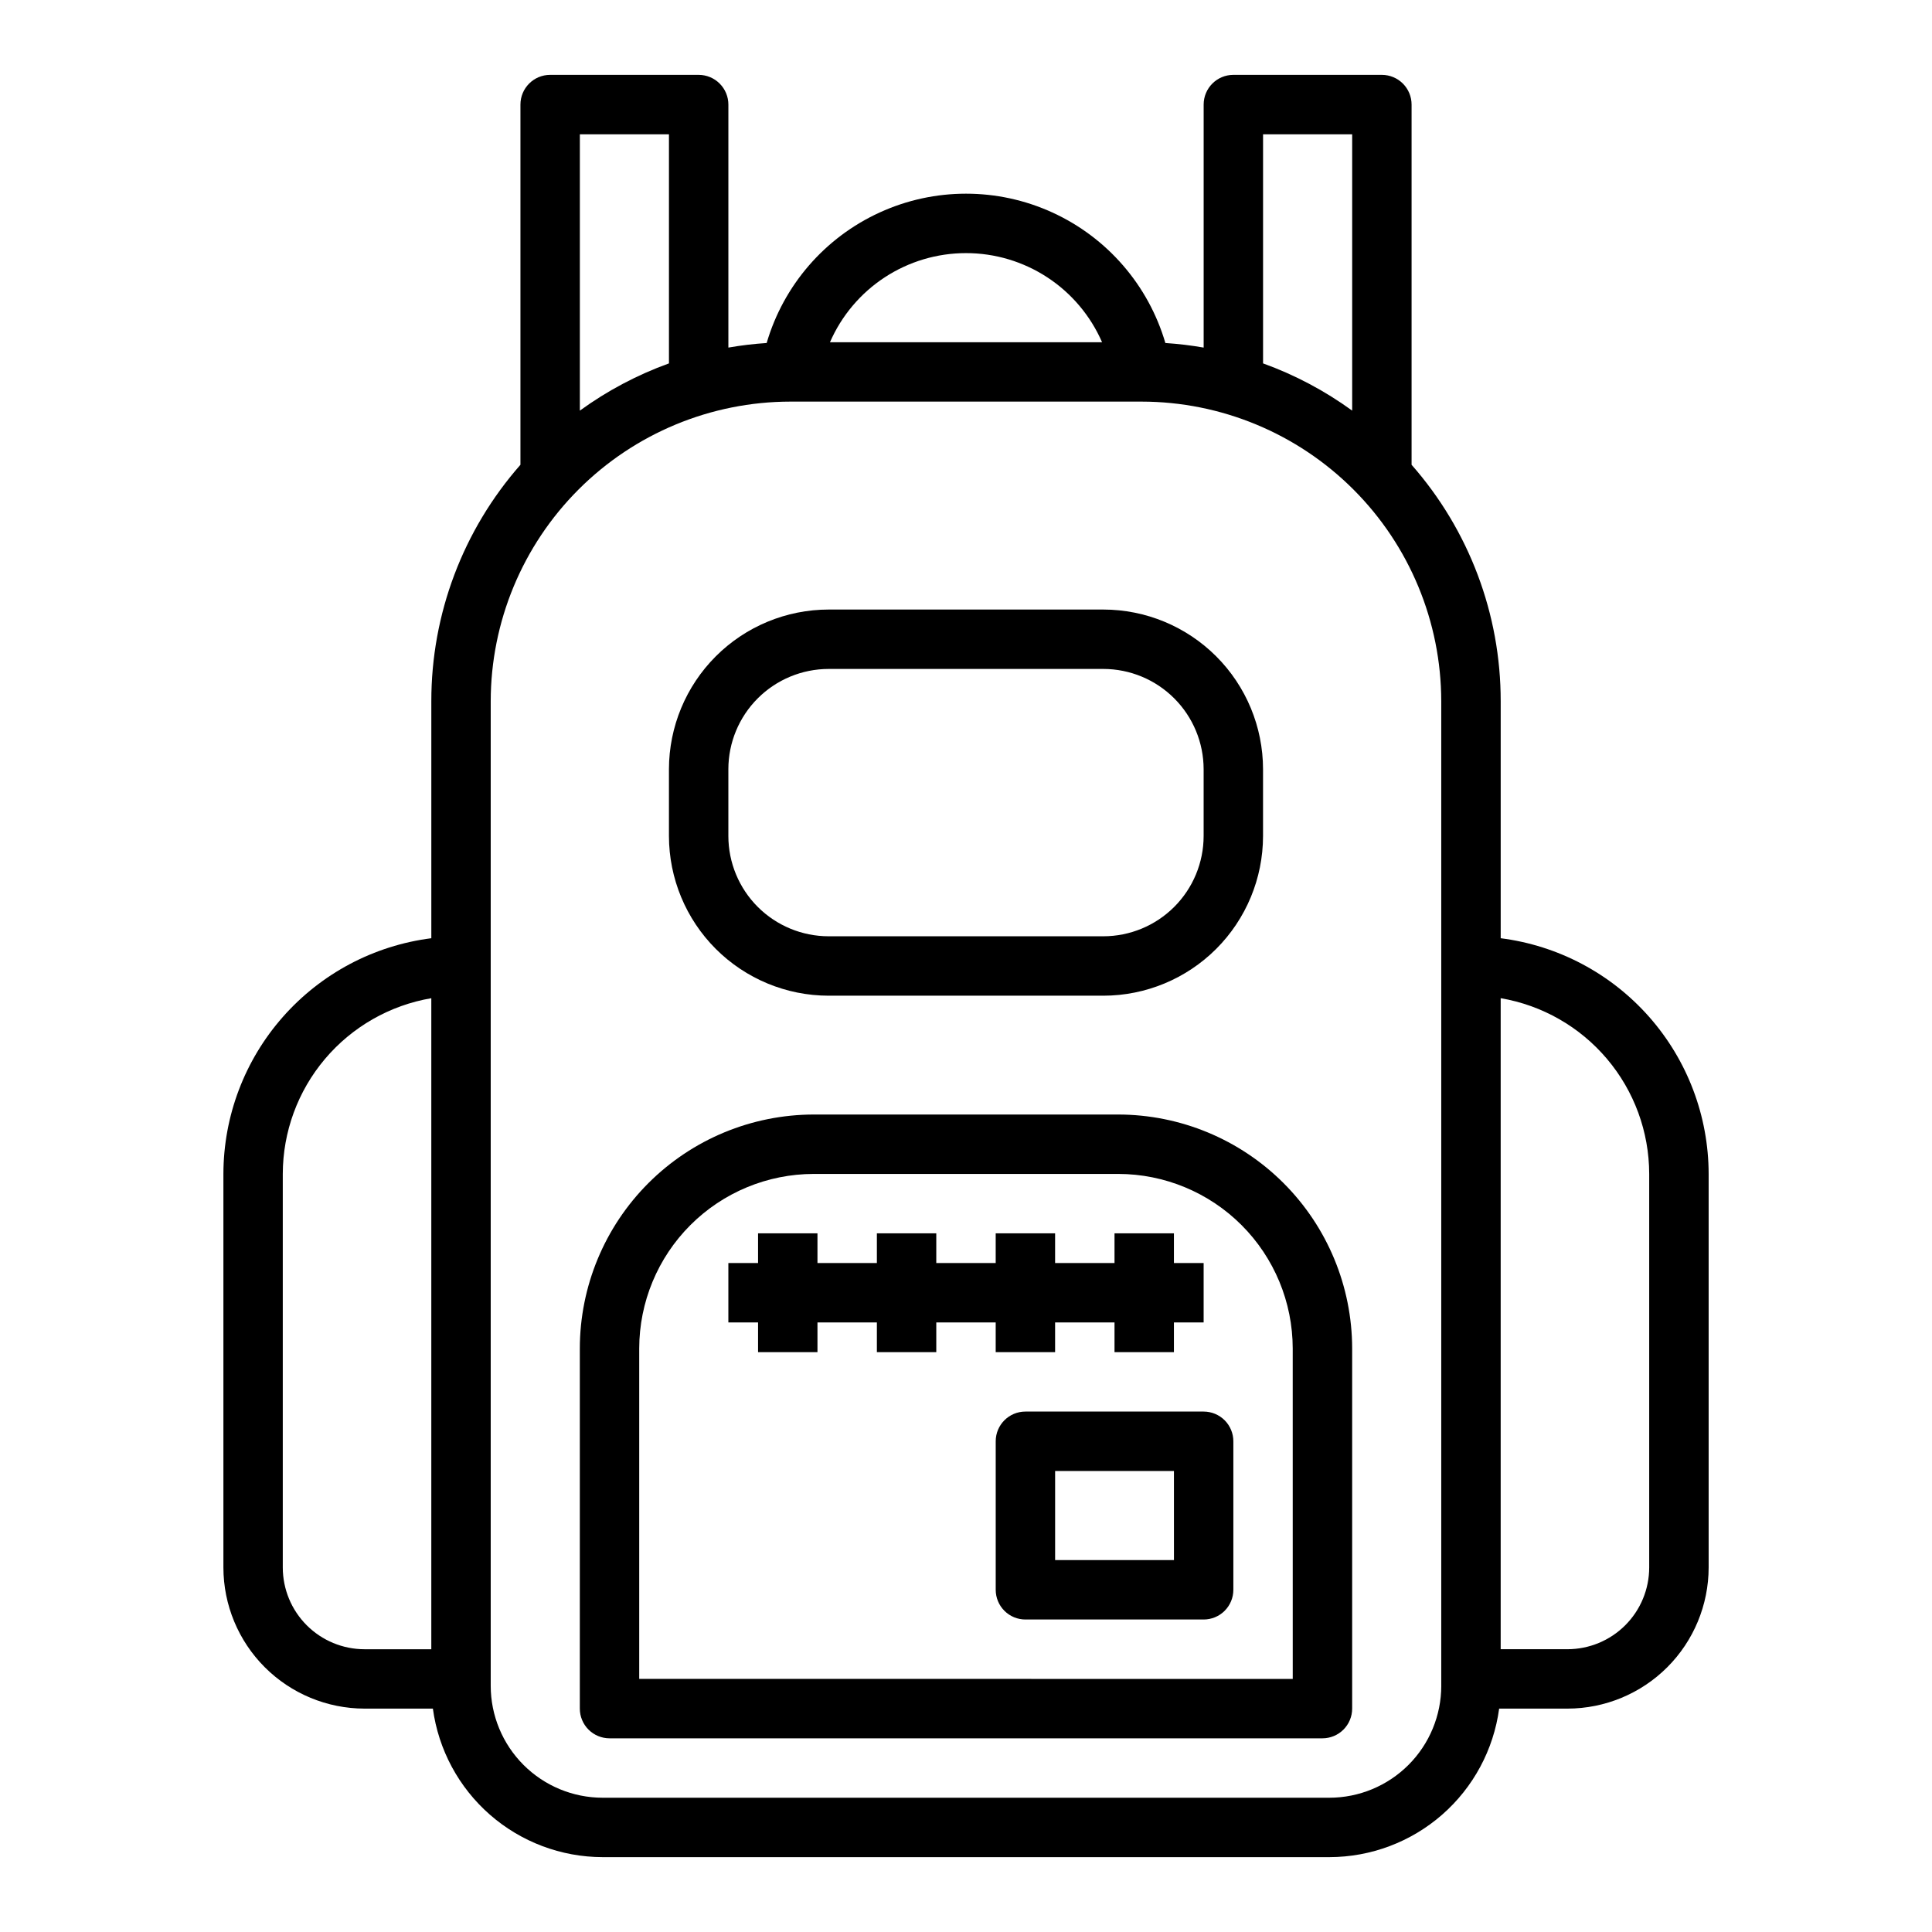
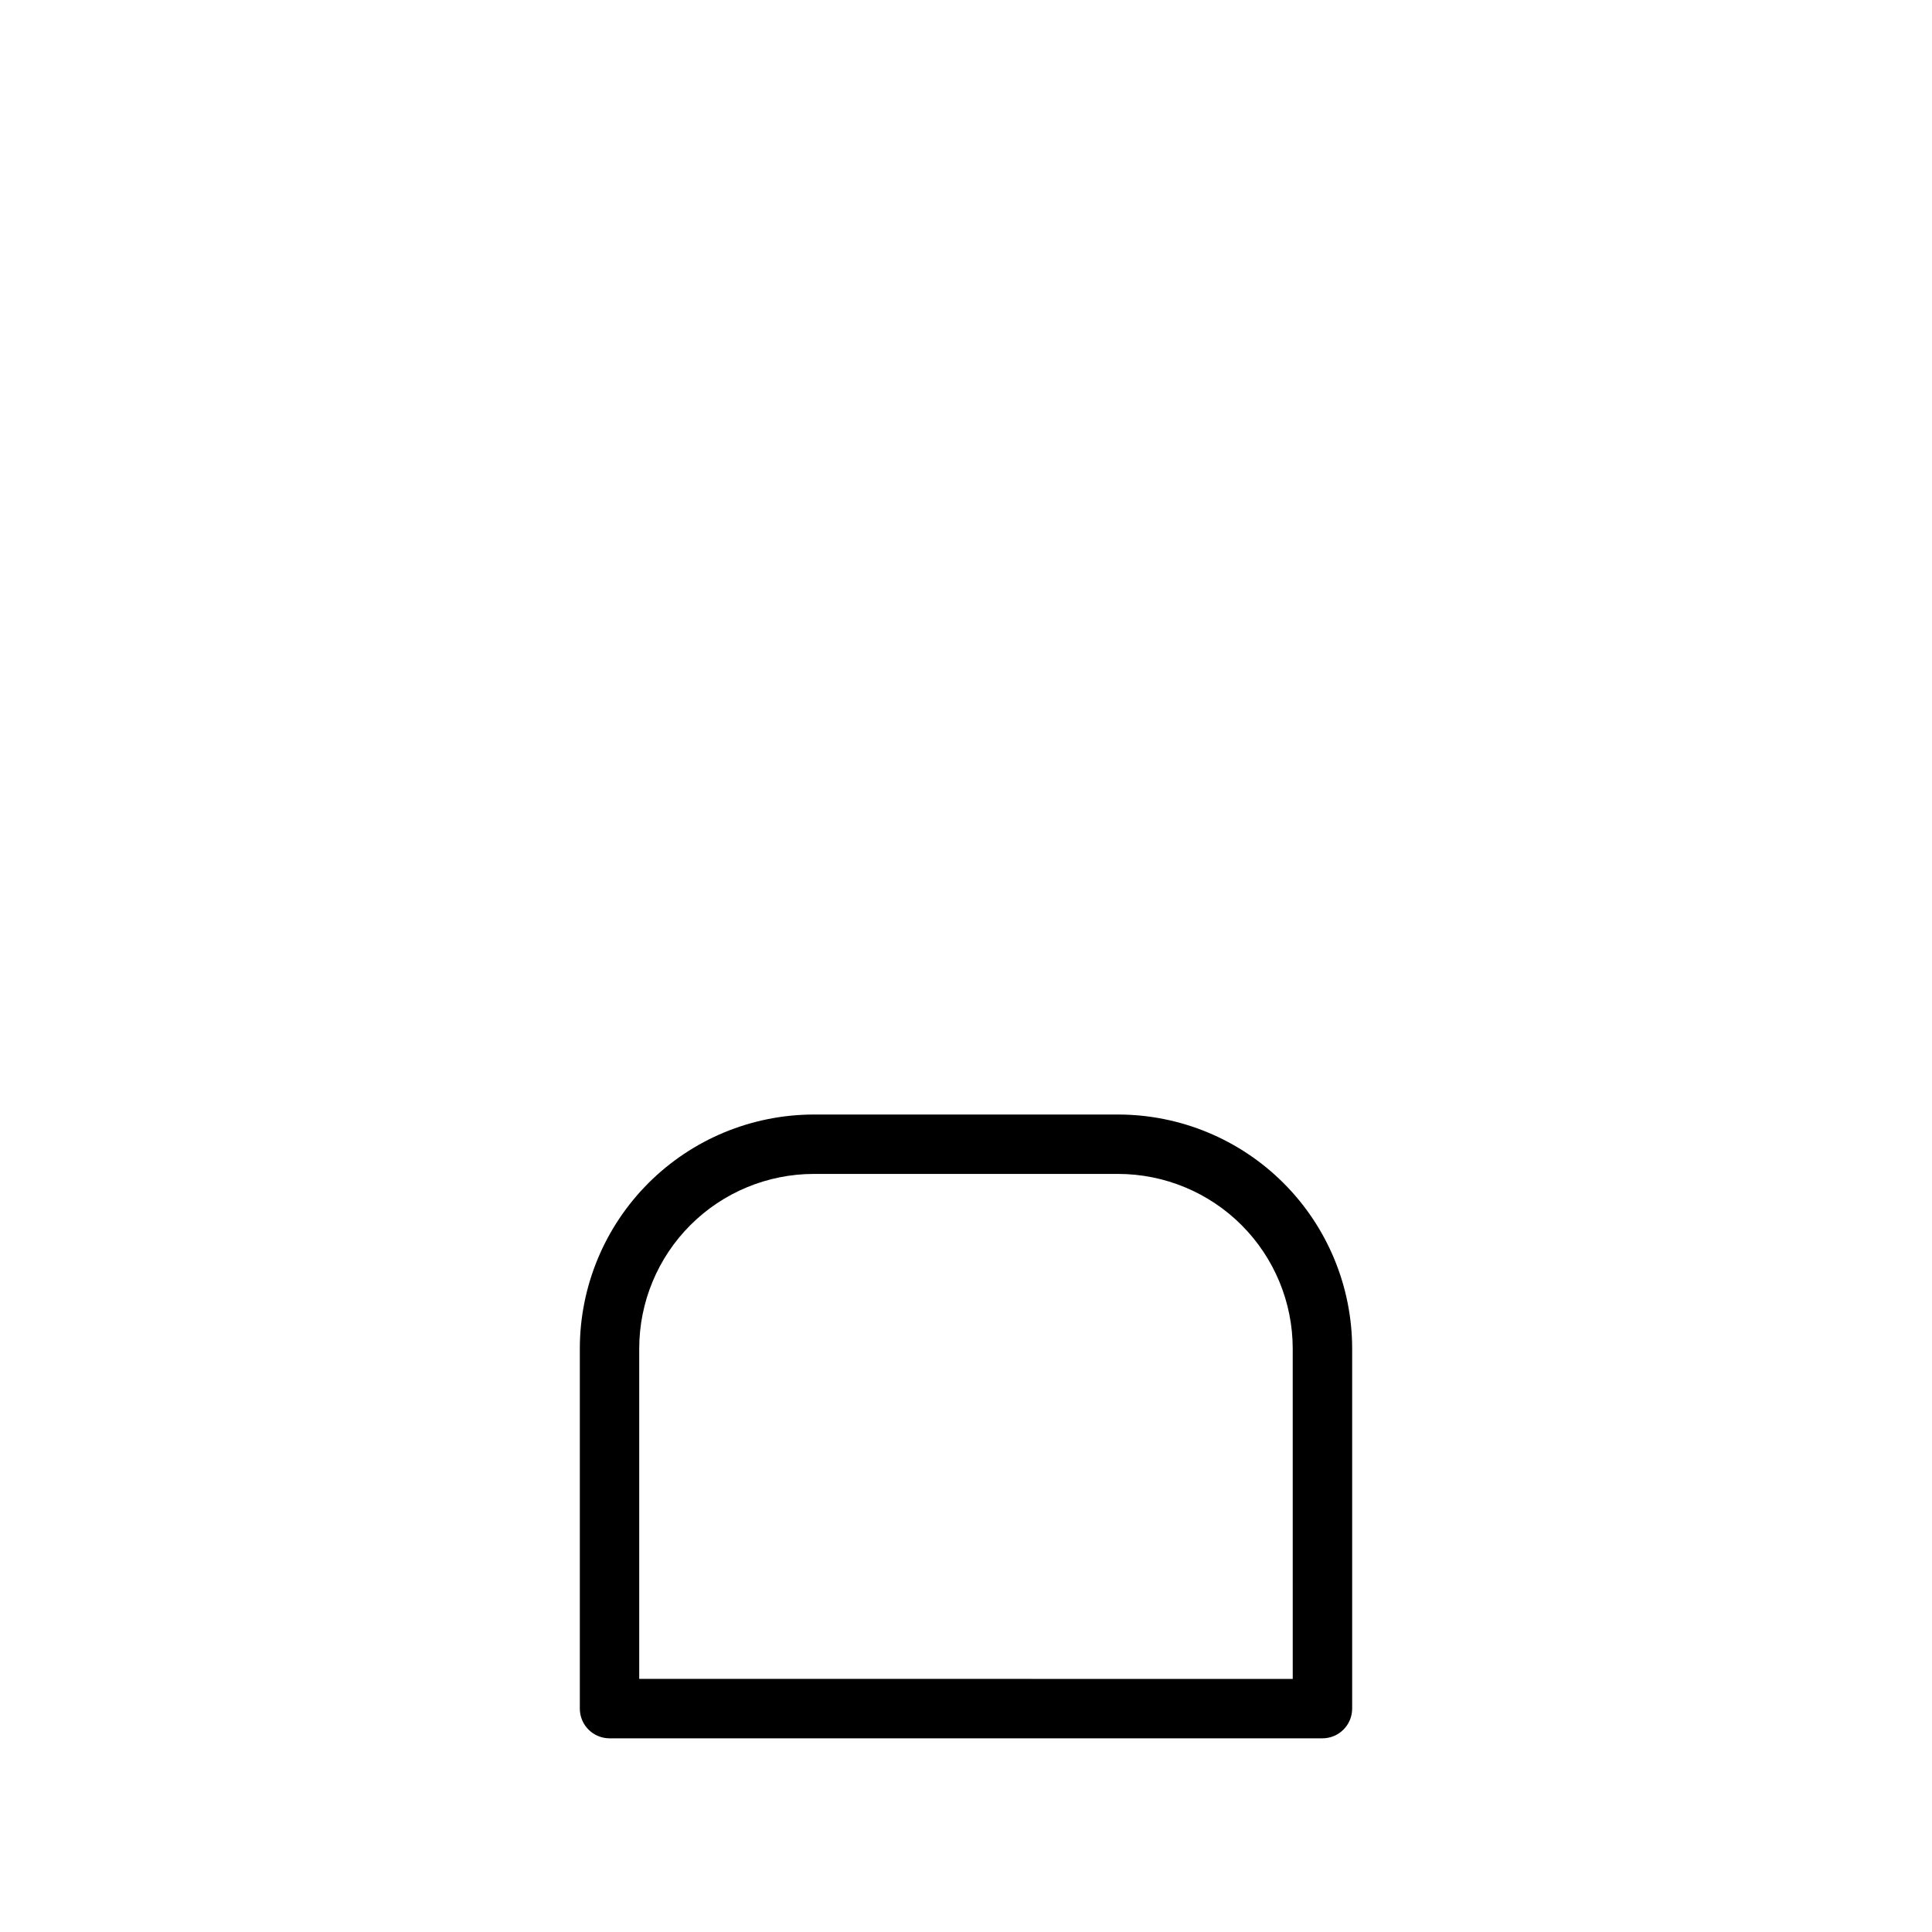
<svg xmlns="http://www.w3.org/2000/svg" fill="#000000" width="800px" height="800px" version="1.1" viewBox="144 144 512 512">
  <g>
    <path d="m440.34 439.36h-80.688c-16.438 0.02-32.195 6.555-43.816 18.176s-18.16 27.379-18.176 43.816v95.449c0 2.086 0.828 4.09 2.305 5.566 1.477 1.473 3.477 2.305 5.566 2.305h188.93c2.09 0 4.094-0.832 5.566-2.305 1.477-1.477 2.309-3.481 2.309-5.566v-95.449c-0.02-16.438-6.559-32.195-18.18-43.816s-27.379-18.156-43.812-18.176zm46.25 149.57-173.19-0.004v-87.574c0.016-12.262 4.891-24.02 13.562-32.688 8.668-8.672 20.426-13.547 32.688-13.562h80.688c12.262 0.016 24.016 4.891 32.688 13.562 8.668 8.668 13.547 20.426 13.559 32.688z" />
-     <path d="m541.7 392.64v-62.797c0.02-23.07-8.379-45.352-23.617-62.672v-95.457c0-2.09-0.828-4.09-2.305-5.566-1.477-1.477-3.481-2.309-5.566-2.309h-39.359c-4.348 0-7.871 3.527-7.871 7.875v64.398c-3.359-0.586-6.746-0.988-10.145-1.211-4.492-15.332-15.422-27.953-29.953-34.594-14.531-6.641-31.23-6.641-45.758 0-14.531 6.641-25.461 19.262-29.953 34.594-3.402 0.223-6.789 0.625-10.145 1.211v-64.398c0-2.09-0.832-4.09-2.309-5.566-1.473-1.477-3.477-2.309-5.566-2.309h-39.359c-4.348 0-7.871 3.527-7.871 7.875v95.461-0.004c-15.238 17.32-23.637 39.602-23.617 62.672v62.797c-15.207 1.934-29.191 9.34-39.332 20.84-10.145 11.496-15.75 26.293-15.77 41.625v104.3c0.012 9.914 3.953 19.418 10.965 26.43 7.008 7.008 16.512 10.953 26.426 10.965h18.125c1.473 10.887 6.844 20.875 15.113 28.113 8.27 7.234 18.879 11.23 29.867 11.246h192.61c10.988-0.016 21.598-4.012 29.871-11.246 8.27-7.238 13.637-17.227 15.109-28.113h18.125c9.914-0.012 19.418-3.957 26.43-10.965 7.008-7.012 10.953-16.516 10.965-26.43v-104.3c-0.023-15.332-5.629-30.129-15.77-41.625-10.145-11.5-24.129-18.906-39.336-20.84zm-62.977-213.05h23.617v73.227c-7.246-5.262-15.195-9.477-23.617-12.516zm-78.719 31.488c7.656-0.004 15.145 2.231 21.551 6.426 6.406 4.195 11.445 10.172 14.504 17.191h-72.109c3.055-7.019 8.098-12.996 14.5-17.191 6.406-4.195 13.898-6.43 21.555-6.426zm-78.723-31.488v60.711c-8.422 3.043-16.371 7.254-23.613 12.52v-73.23zm-102.34 379.82v-104.3c0.016-11.156 3.973-21.953 11.176-30.473 7.203-8.523 17.184-14.227 28.184-16.102v172.53h-17.711c-5.738-0.008-11.242-2.289-15.301-6.348-4.059-4.059-6.34-9.562-6.348-15.301zm307.01 31.355v0.004c-0.008 7.859-3.133 15.395-8.691 20.953-5.559 5.559-13.098 8.688-20.957 8.695h-192.61c-7.859-0.008-15.395-3.137-20.953-8.695-5.559-5.559-8.688-13.094-8.695-20.953v-260.93c0.023-21.055 8.398-41.238 23.285-56.125 14.887-14.887 35.07-23.262 56.125-23.285h93.086c21.051 0.023 41.234 8.398 56.125 23.285 14.887 14.887 23.258 35.07 23.281 56.125v260.93zm55.105-31.355c-0.008 5.738-2.289 11.242-6.348 15.301-4.059 4.059-9.562 6.34-15.301 6.348h-17.711v-172.53c11 1.875 20.984 7.578 28.184 16.102 7.203 8.52 11.16 19.316 11.176 30.473z" />
-     <path d="m407.87 494.46v7.875h15.742v-7.875h15.746v7.875h15.742v-7.875h7.875v-15.742h-7.875v-7.871h-15.742v7.871h-15.746v-7.871h-15.742v7.871h-15.746v-7.871h-15.742v7.871h-15.746v-7.871h-15.742v7.871h-7.871v15.742h7.871v7.875h15.742v-7.875h15.746v7.875h15.742v-7.875z" />
-     <path d="m363.59 407.87h72.816c11.219-0.012 21.973-4.477 29.906-12.406 7.93-7.934 12.395-18.688 12.406-29.906v-17.711c-0.012-11.219-4.477-21.973-12.406-29.906-7.934-7.934-18.688-12.395-29.906-12.406h-72.816c-11.219 0.012-21.973 4.473-29.906 12.406-7.93 7.934-12.391 18.688-12.406 29.906v17.711c0.016 11.219 4.477 21.973 12.406 29.906 7.934 7.93 18.688 12.395 29.906 12.406zm-26.566-60.023c0.008-7.047 2.809-13.797 7.789-18.777 4.981-4.984 11.734-7.785 18.777-7.793h72.816c7.043 0.008 13.797 2.809 18.777 7.793 4.981 4.981 7.785 11.73 7.793 18.777v17.711c-0.008 7.043-2.812 13.797-7.793 18.777-4.981 4.981-11.734 7.781-18.777 7.789h-72.816c-7.043-0.008-13.797-2.809-18.777-7.789-4.981-4.981-7.781-11.734-7.789-18.777z" />
-     <path d="m462.98 518.08h-47.234c-4.348 0-7.871 3.523-7.871 7.871v39.363c0 2.086 0.828 4.09 2.305 5.566 1.477 1.477 3.481 2.305 5.566 2.305h47.234c2.086 0 4.09-0.828 5.566-2.305 1.473-1.477 2.305-3.481 2.305-5.566v-39.363c0-2.086-0.832-4.09-2.305-5.566-1.477-1.473-3.481-2.305-5.566-2.305zm-7.871 39.359h-31.492v-23.613h31.488z" />
  </g>
</svg>